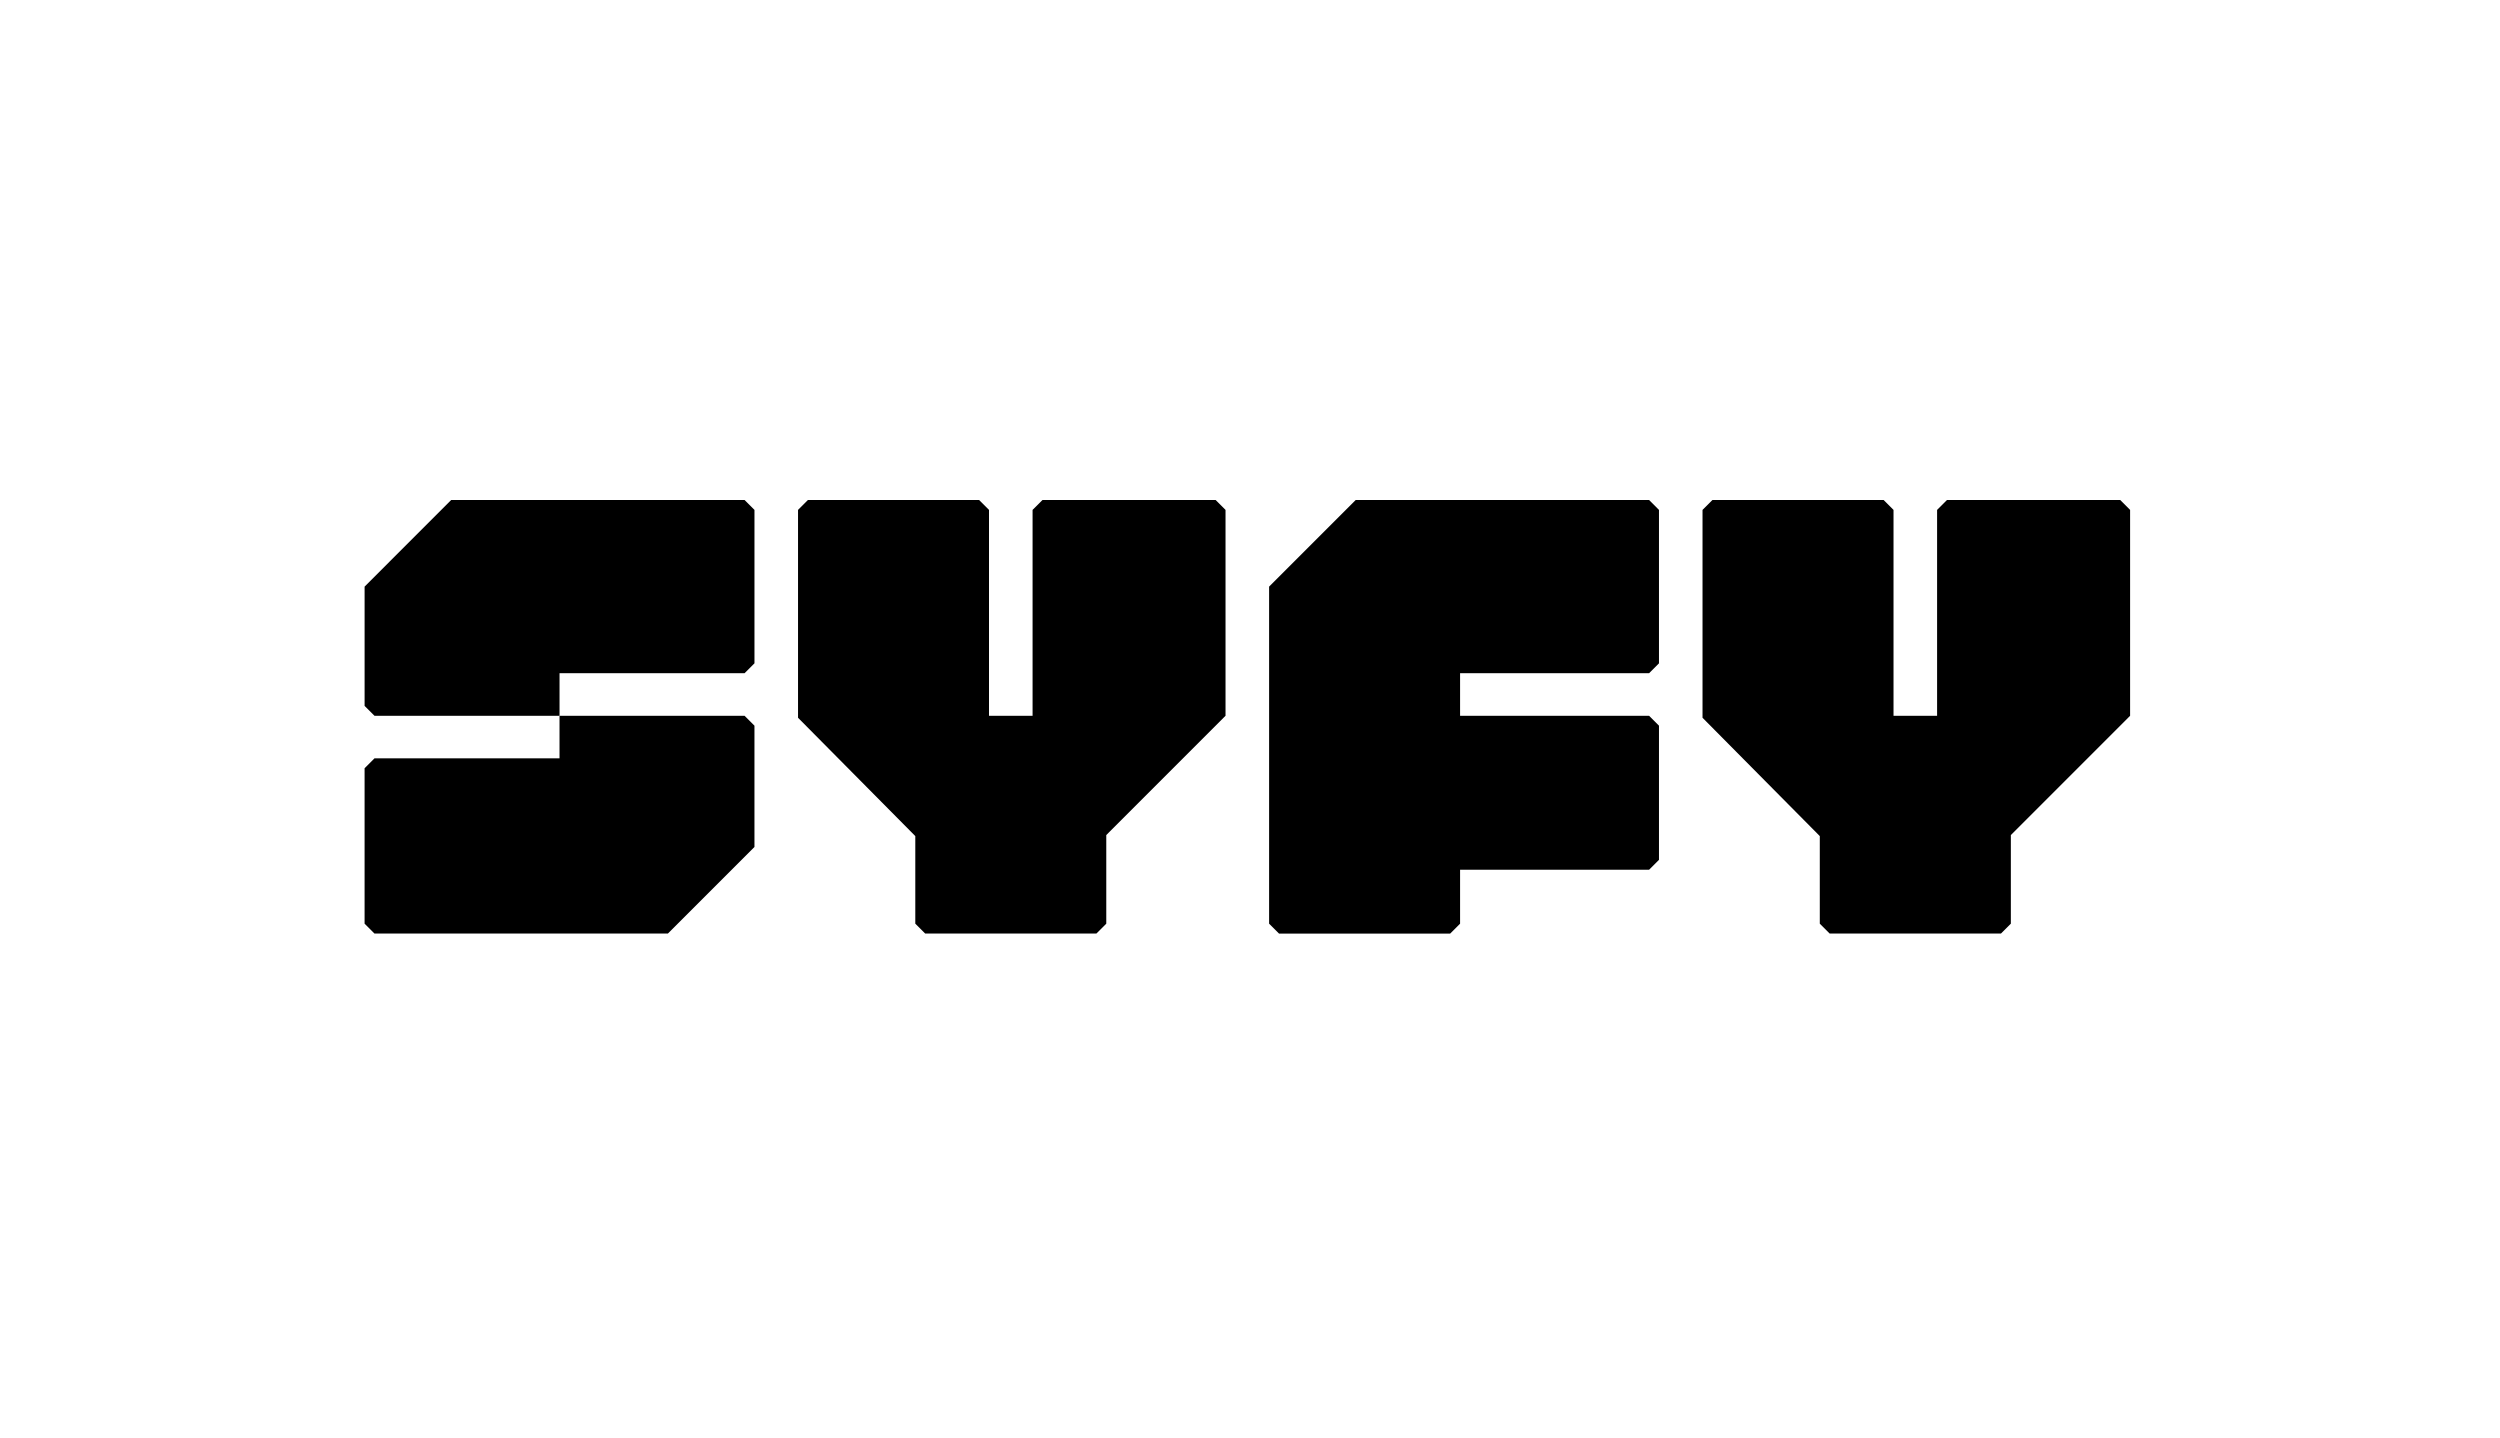
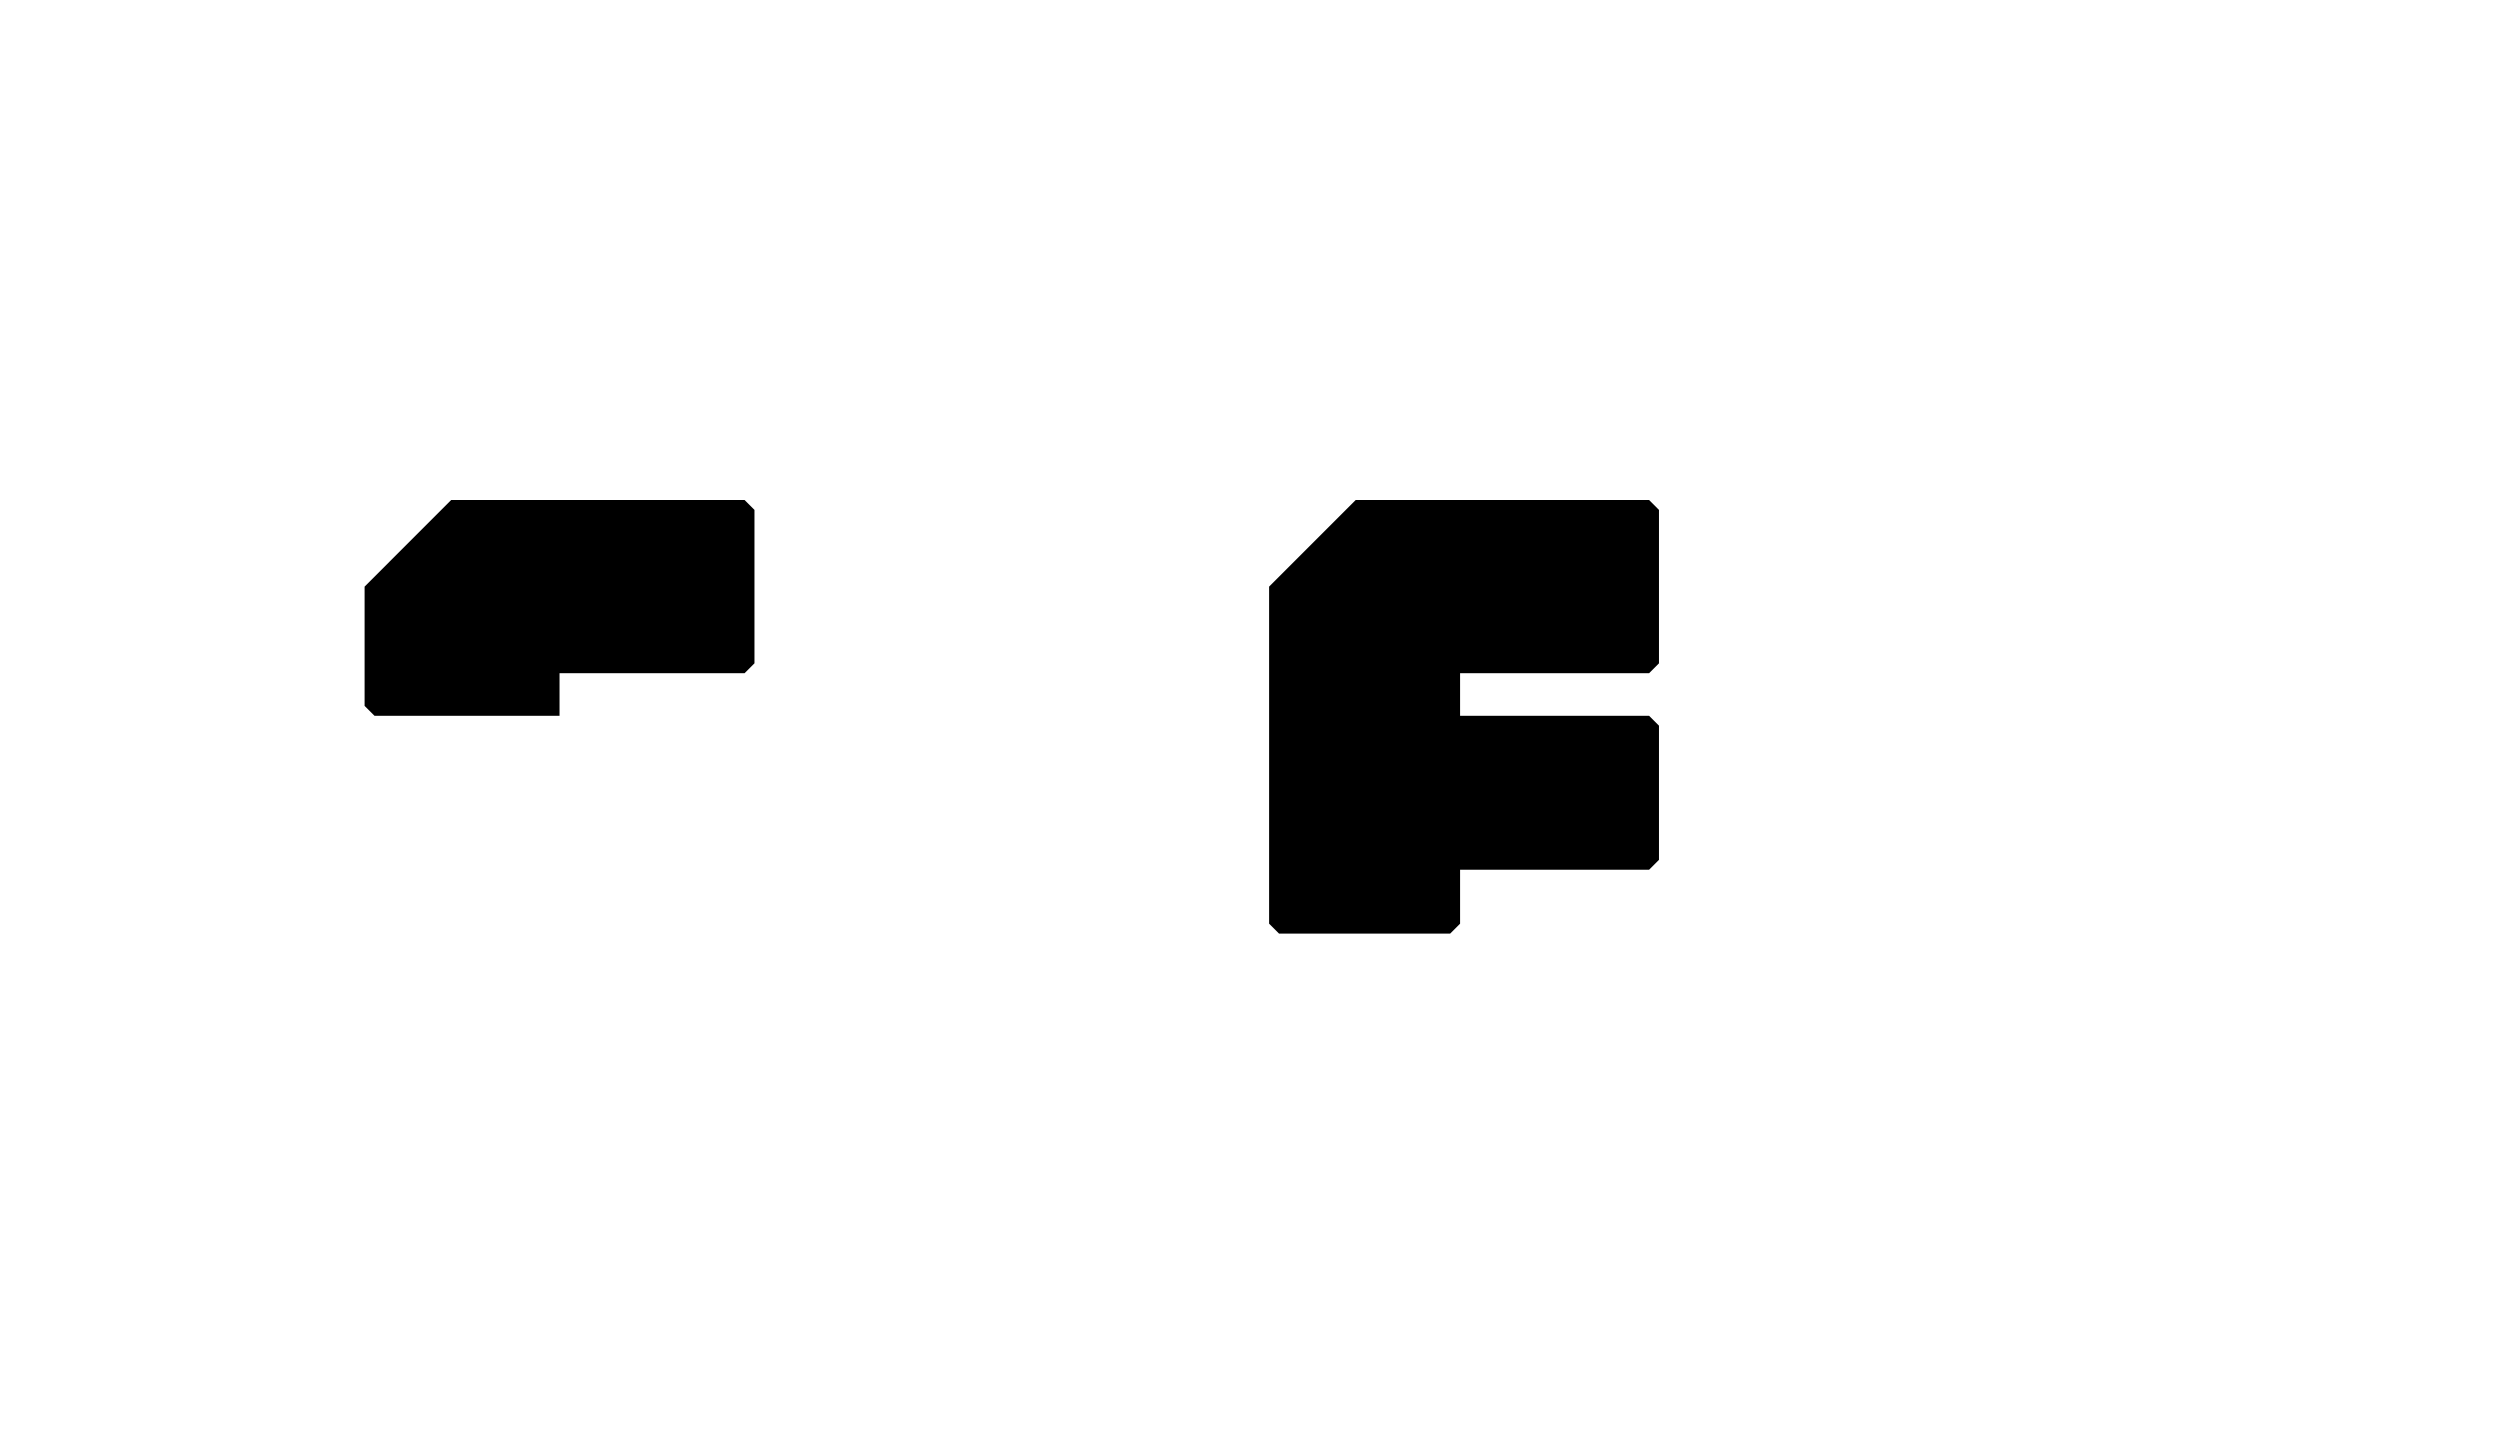
<svg xmlns="http://www.w3.org/2000/svg" width="240" height="138" viewBox="0 0 240 138">
  <g id="SYFY" transform="translate(-730 -3038)">
-     <rect id="Rectangle_285" data-name="Rectangle 285" width="240" height="138" transform="translate(730 3038)" fill="#fff" />
    <g id="SYFY_1_" data-name="SYFY (1)" transform="translate(1091.501 2945.791)">
-       <path id="Fill-1" d="M-40.895,140.209H-57.519l-.95.95v19.765h-4.183V141.159l-.95-.95H-80.035l-.95.95v19.955l11.258,11.359v8.408l.95.95h16.434l.95-.95v-8.506l11.448-11.452V141.159l-.95-.95" transform="translate(-203.905)" />
-       <path id="Fill-4" d="M471.444,140.212H454.819l-.95.95v19.765h-4.183V141.162l-.95-.95H432.3l-.95.95v19.954l11.258,11.359v8.408l.95.95H460l.95-.95v-8.505l11.448-11.452V141.162l-.95-.95" transform="translate(-629.409 -0.002)" />
      <path id="Fill-7" d="M-290.022,140.209h-28.166l-8.312,8.315v11.453c.371.371.579.579.95.947h17.764v-4.086h17.764l.95-.951V141.159l-.95-.95" />
-       <path id="Fill-10" d="M-325.549,266.517l-.95.95v14.921l.95.95h28.166l8.312-8.314V263.381l-.95-.95h-17.764v4.086h-17.764Z" transform="translate(-0.002 -101.507)" />
      <path id="Fill-12" d="M222.318,140.212H194.152l-8.312,8.315v32.357l.95.95h16.434l.95-.95v-5.178h18.144l.95-.951V161.877l-.95-.95H204.174v-4.086h18.144l.95-.95V141.163l-.95-.951" transform="translate(-425.507 -0.002)" />
    </g>
  </g>
</svg>